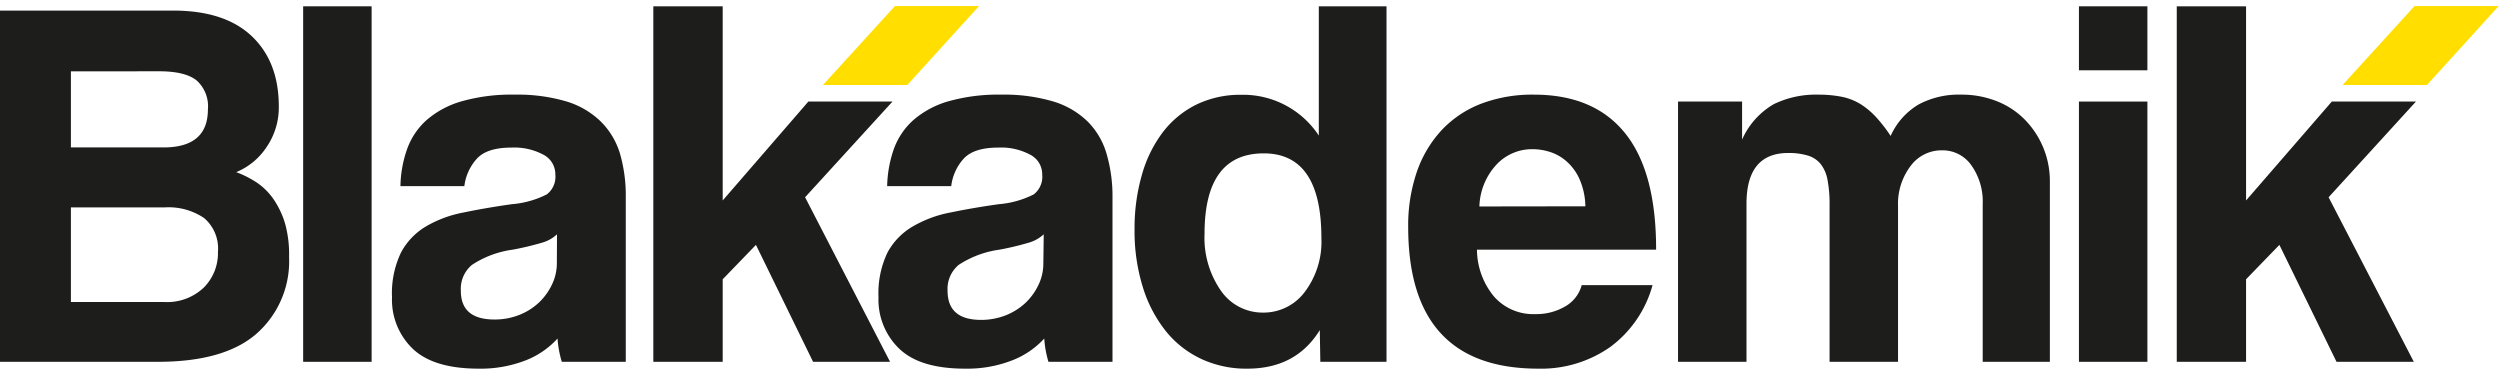
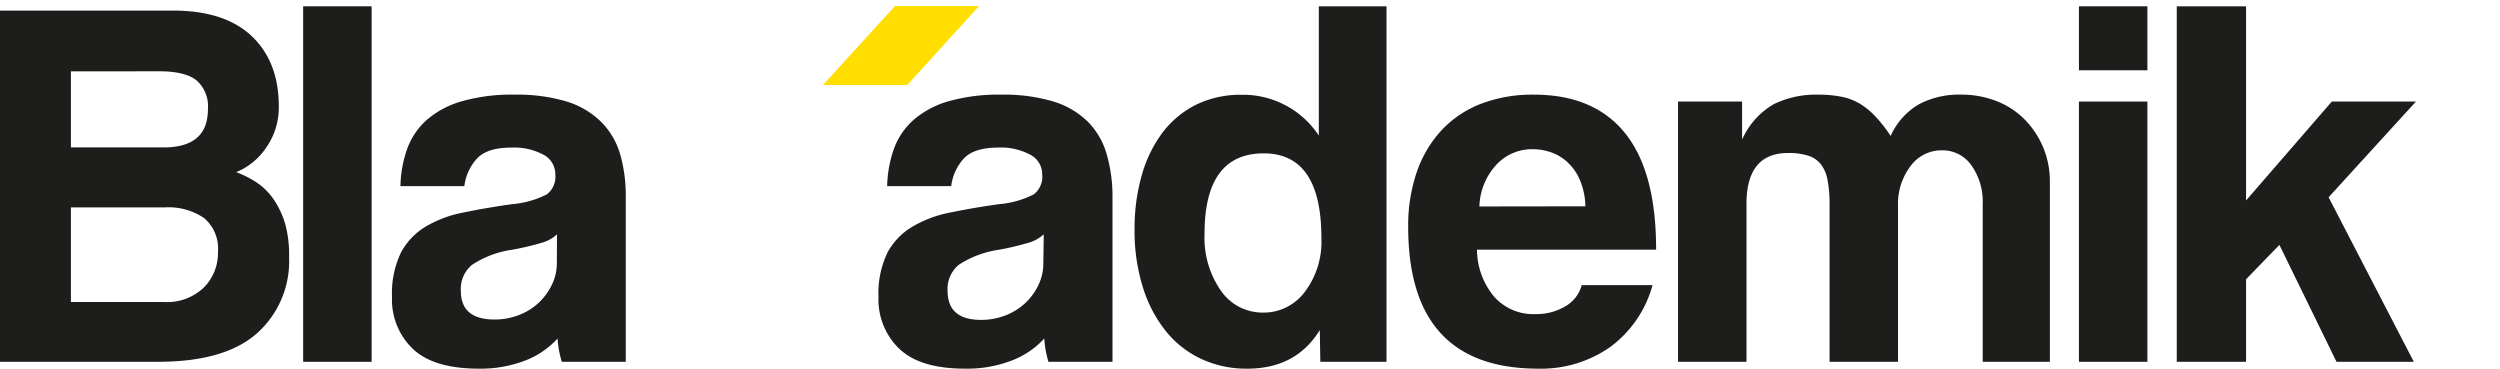
<svg xmlns="http://www.w3.org/2000/svg" id="Layer_1" data-name="Layer 1" viewBox="0 0 328.63 48.46">
  <defs>
    <style>.cls-1{fill:#ffde00;}.cls-2{fill:#1d1d1b;}</style>
  </defs>
  <polygon class="cls-1" points="128.69 0.8 119.27 11.17 108.18 11.17 117.64 0.8 128.69 0.8" />
-   <polygon class="cls-1" points="328.45 0.8 319.03 11.17 307.94 11.17 317.39 0.8 328.45 0.8" />
  <path class="cls-2" d="M0,47.56V1.39H22.74q6.81,0,10.36,3.37T36.65,14a9.2,9.2,0,0,1-1.6,5.32,8.78,8.78,0,0,1-4,3.31A13.26,13.26,0,0,1,33.76,24,8.44,8.44,0,0,1,36,26.25a11.47,11.47,0,0,1,1.49,3.19A15.17,15.17,0,0,1,38,33.79a12.69,12.69,0,0,1-4.25,10.05q-4.23,3.72-13,3.72ZM9.32,9.38v10H21.49q5.84,0,5.84-5a4.56,4.56,0,0,0-1.5-3.82c-1-.79-2.63-1.19-4.9-1.19ZM21.56,39.7a7,7,0,0,0,5.21-1.88,6.4,6.4,0,0,0,1.88-4.72,5.23,5.23,0,0,0-1.84-4.45,8.32,8.32,0,0,0-5.11-1.39H9.32V39.7Z" />
  <path class="cls-2" d="M39.85,47.56V.83h9V47.56Z" />
  <path class="cls-2" d="M73.85,47.56a13.59,13.59,0,0,1-.56-3.06,11.11,11.11,0,0,1-4.24,2.89,16.27,16.27,0,0,1-6.12,1.07q-5.91,0-8.66-2.6a8.93,8.93,0,0,1-2.74-6.78,12.4,12.4,0,0,1,1.18-5.88A8.8,8.8,0,0,1,56,29.76a15.44,15.44,0,0,1,5-1.84q2.88-.6,6.29-1.08a12.31,12.31,0,0,0,4.59-1.29A2.91,2.91,0,0,0,73,22.94a2.89,2.89,0,0,0-1.56-2.6,8.11,8.11,0,0,0-4.21-.94c-2.08,0-3.58.46-4.48,1.39a6.53,6.53,0,0,0-1.71,3.68H52.64a15.37,15.37,0,0,1,.87-4.86,9.31,9.31,0,0,1,2.57-3.83,12.07,12.07,0,0,1,4.63-2.47,24,24,0,0,1,6.95-.87,22.68,22.68,0,0,1,6.85.91A11.07,11.07,0,0,1,79,16,10,10,0,0,1,81.5,20.2a19.83,19.83,0,0,1,.76,5.73V47.56ZM73.22,30.8a4.79,4.79,0,0,1-2,1.11,38.42,38.42,0,0,1-3.83.91,12.86,12.86,0,0,0-5.35,2,4.09,4.09,0,0,0-1.46,3.4Q60.57,42,65,42a8.79,8.79,0,0,0,3.23-.59,8.05,8.05,0,0,0,2.57-1.6,7.9,7.9,0,0,0,1.74-2.37,6.47,6.47,0,0,0,.66-2.88Z" />
-   <path class="cls-2" d="M106.88,47.56,99.37,32.19,95,36.71V47.56H85.88V.83H95V26.35l11.26-13h11.06L105.83,25.93,117,47.56Z" />
  <path class="cls-2" d="M137.82,47.56a13.62,13.62,0,0,1-.55-3.06A11.15,11.15,0,0,1,133,47.39a16.26,16.26,0,0,1-6.11,1.07c-4,0-6.83-.87-8.66-2.6a8.94,8.94,0,0,1-2.75-6.78,12.4,12.4,0,0,1,1.18-5.88A8.8,8.8,0,0,1,120,29.76a15.53,15.53,0,0,1,5-1.84q2.89-.6,6.3-1.08a12.31,12.31,0,0,0,4.59-1.29A2.93,2.93,0,0,0,137,22.94a2.88,2.88,0,0,0-1.57-2.6,8.07,8.07,0,0,0-4.2-.94c-2.09,0-3.58.46-4.49,1.39a6.52,6.52,0,0,0-1.7,3.68h-8.42a15.66,15.66,0,0,1,.87-4.86,9.33,9.33,0,0,1,2.58-3.83,12.1,12.1,0,0,1,4.62-2.47,24.07,24.07,0,0,1,6.95-.87,22.64,22.64,0,0,1,6.85.91A11,11,0,0,1,143,16a9.9,9.9,0,0,1,2.47,4.25,19.81,19.81,0,0,1,.77,5.73V47.56ZM137.2,30.8a4.9,4.9,0,0,1-2,1.11,38.09,38.09,0,0,1-3.82.91,13,13,0,0,0-5.36,2,4.12,4.12,0,0,0-1.46,3.4q0,3.82,4.38,3.83a8.84,8.84,0,0,0,3.24-.59,8.28,8.28,0,0,0,2.57-1.6,7.9,7.9,0,0,0,1.74-2.37,6.47,6.47,0,0,0,.66-2.88Z" />
  <path class="cls-2" d="M173.56,47.56l-.07-4.17q-3.12,5.07-9.52,5.07a14,14,0,0,1-6-1.25,13.08,13.08,0,0,1-4.66-3.61,17.46,17.46,0,0,1-3.06-5.78,24.83,24.83,0,0,1-1.11-7.71A25.32,25.32,0,0,1,150.1,23a16.83,16.83,0,0,1,2.74-5.6,12.54,12.54,0,0,1,4.42-3.65,13.23,13.23,0,0,1,5.94-1.29,11.91,11.91,0,0,1,10.16,5.36V.83h8.9V47.56Zm-7.51-6.47a6.74,6.74,0,0,0,5.46-2.71,10.94,10.94,0,0,0,2.19-7.09q0-11.13-7.58-11.13-7.78,0-7.78,10.57a12.17,12.17,0,0,0,2.15,7.48A6.65,6.65,0,0,0,166.05,41.09Z" />
  <path class="cls-2" d="M194.15,32.82A9.75,9.75,0,0,0,196.41,39a6.86,6.86,0,0,0,5.39,2.29,7.52,7.52,0,0,0,3.93-1,4.6,4.6,0,0,0,2.19-2.81h9.31a15,15,0,0,1-5.56,8.13,15.78,15.78,0,0,1-9.46,2.85q-17.1,0-17.1-18.63a21.74,21.74,0,0,1,1.11-7.16,15.45,15.45,0,0,1,3.23-5.5,14,14,0,0,1,5.18-3.51,18.93,18.93,0,0,1,7-1.22q7.92,0,12,5.08t4.07,15.3Zm14.25-5.7a9.23,9.23,0,0,0-.66-3.31,6.76,6.76,0,0,0-1.56-2.36A6.12,6.12,0,0,0,204,20.06a7.52,7.52,0,0,0-2.57-.45,6.4,6.4,0,0,0-4.69,2,8.43,8.43,0,0,0-2.27,5.53Z" />
  <path class="cls-2" d="M260.63,47.56V26.84a8.21,8.21,0,0,0-1.47-5.08,4.61,4.61,0,0,0-3.89-2,5.05,5.05,0,0,0-4.14,2.09,8.2,8.2,0,0,0-1.63,5.22V47.56h-9V27a16.73,16.73,0,0,0-.28-3.41,4.65,4.65,0,0,0-.94-2.09,3.47,3.47,0,0,0-1.7-1.07,8.75,8.75,0,0,0-2.51-.32q-5.49,0-5.49,6.68V47.56h-9V13.35H229v5a10.11,10.11,0,0,1,4.17-4.66A12.68,12.68,0,0,1,239,12.44a15.81,15.81,0,0,1,3.09.28,7.61,7.61,0,0,1,2.44.94,10,10,0,0,1,2.05,1.7,19.58,19.58,0,0,1,1.95,2.51,9.11,9.11,0,0,1,3.68-4.14,11.18,11.18,0,0,1,5.56-1.29,12.48,12.48,0,0,1,4.73.87,10.57,10.57,0,0,1,3.69,2.44,11.53,11.53,0,0,1,3.27,8.1V47.56Z" />
  <path class="cls-2" d="M273.28,9.24V.83h9V9.24Zm0,38.32V13.35h9V47.56Z" />
  <path class="cls-2" d="M307.14,47.56l-7.51-15.37-4.38,4.52V47.56h-9.11V.83h9.11V26.35l11.27-13h11.06L306.1,25.93l11.2,21.63Z" />
</svg>